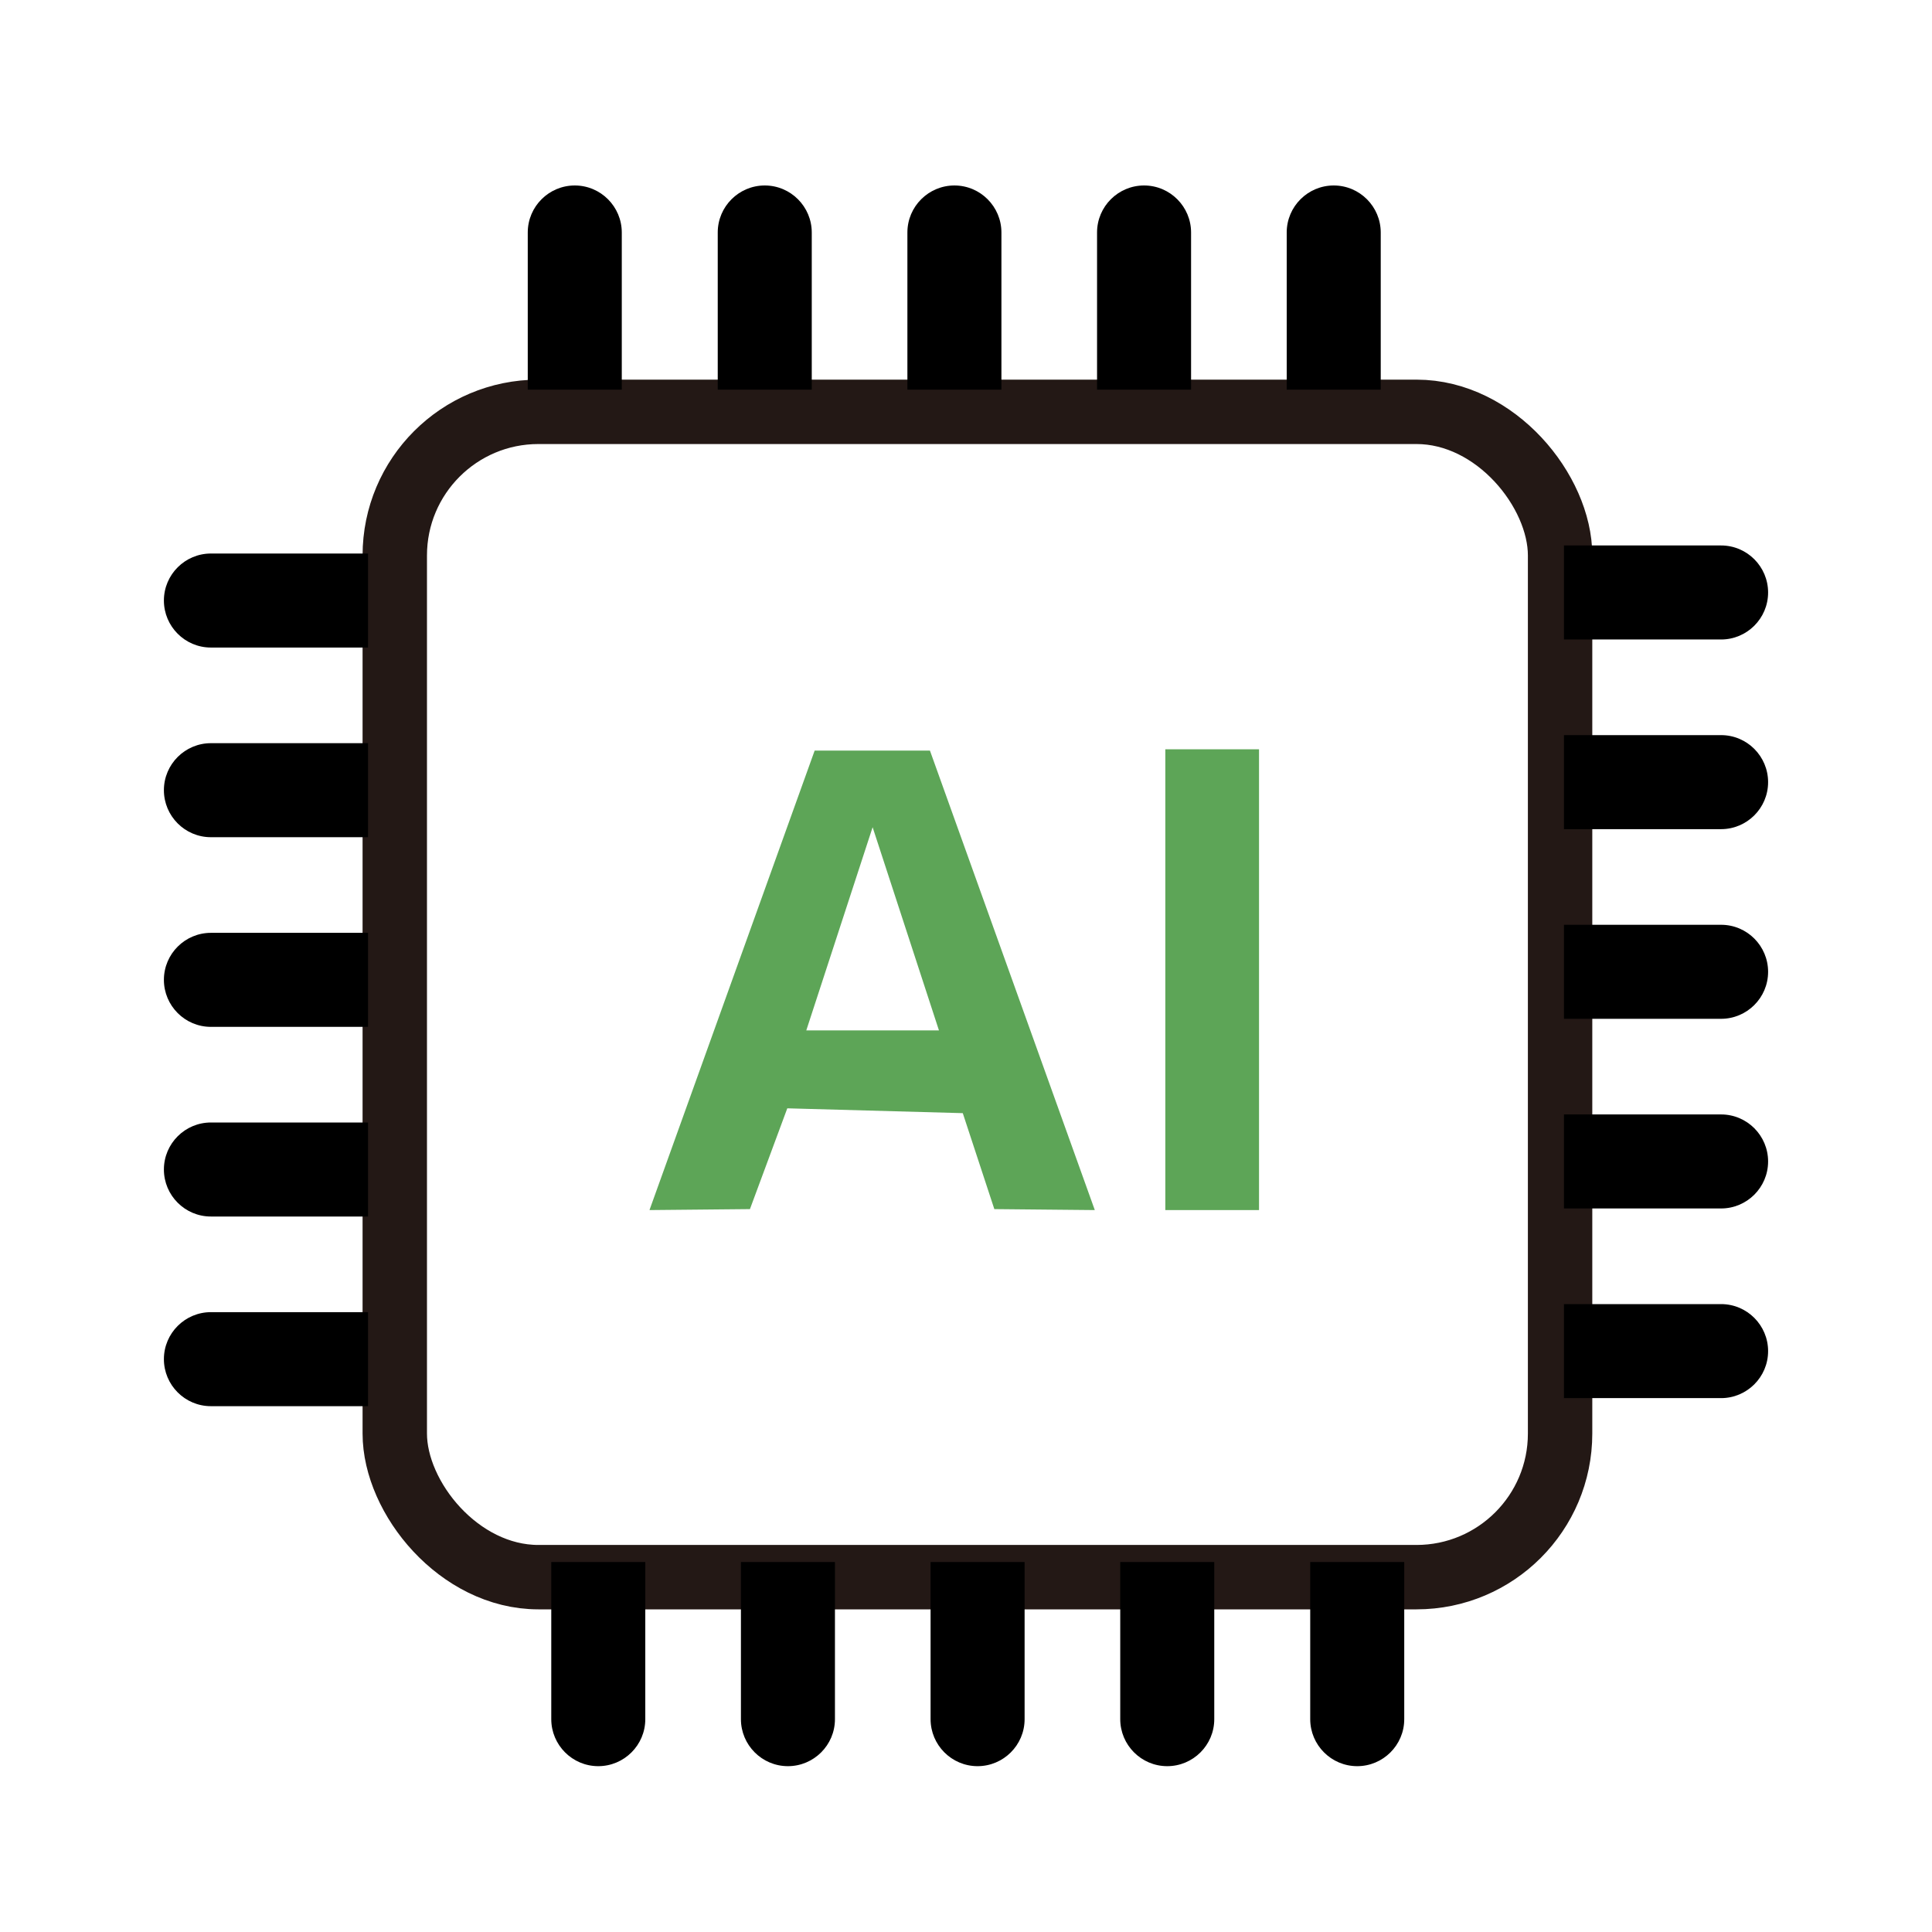
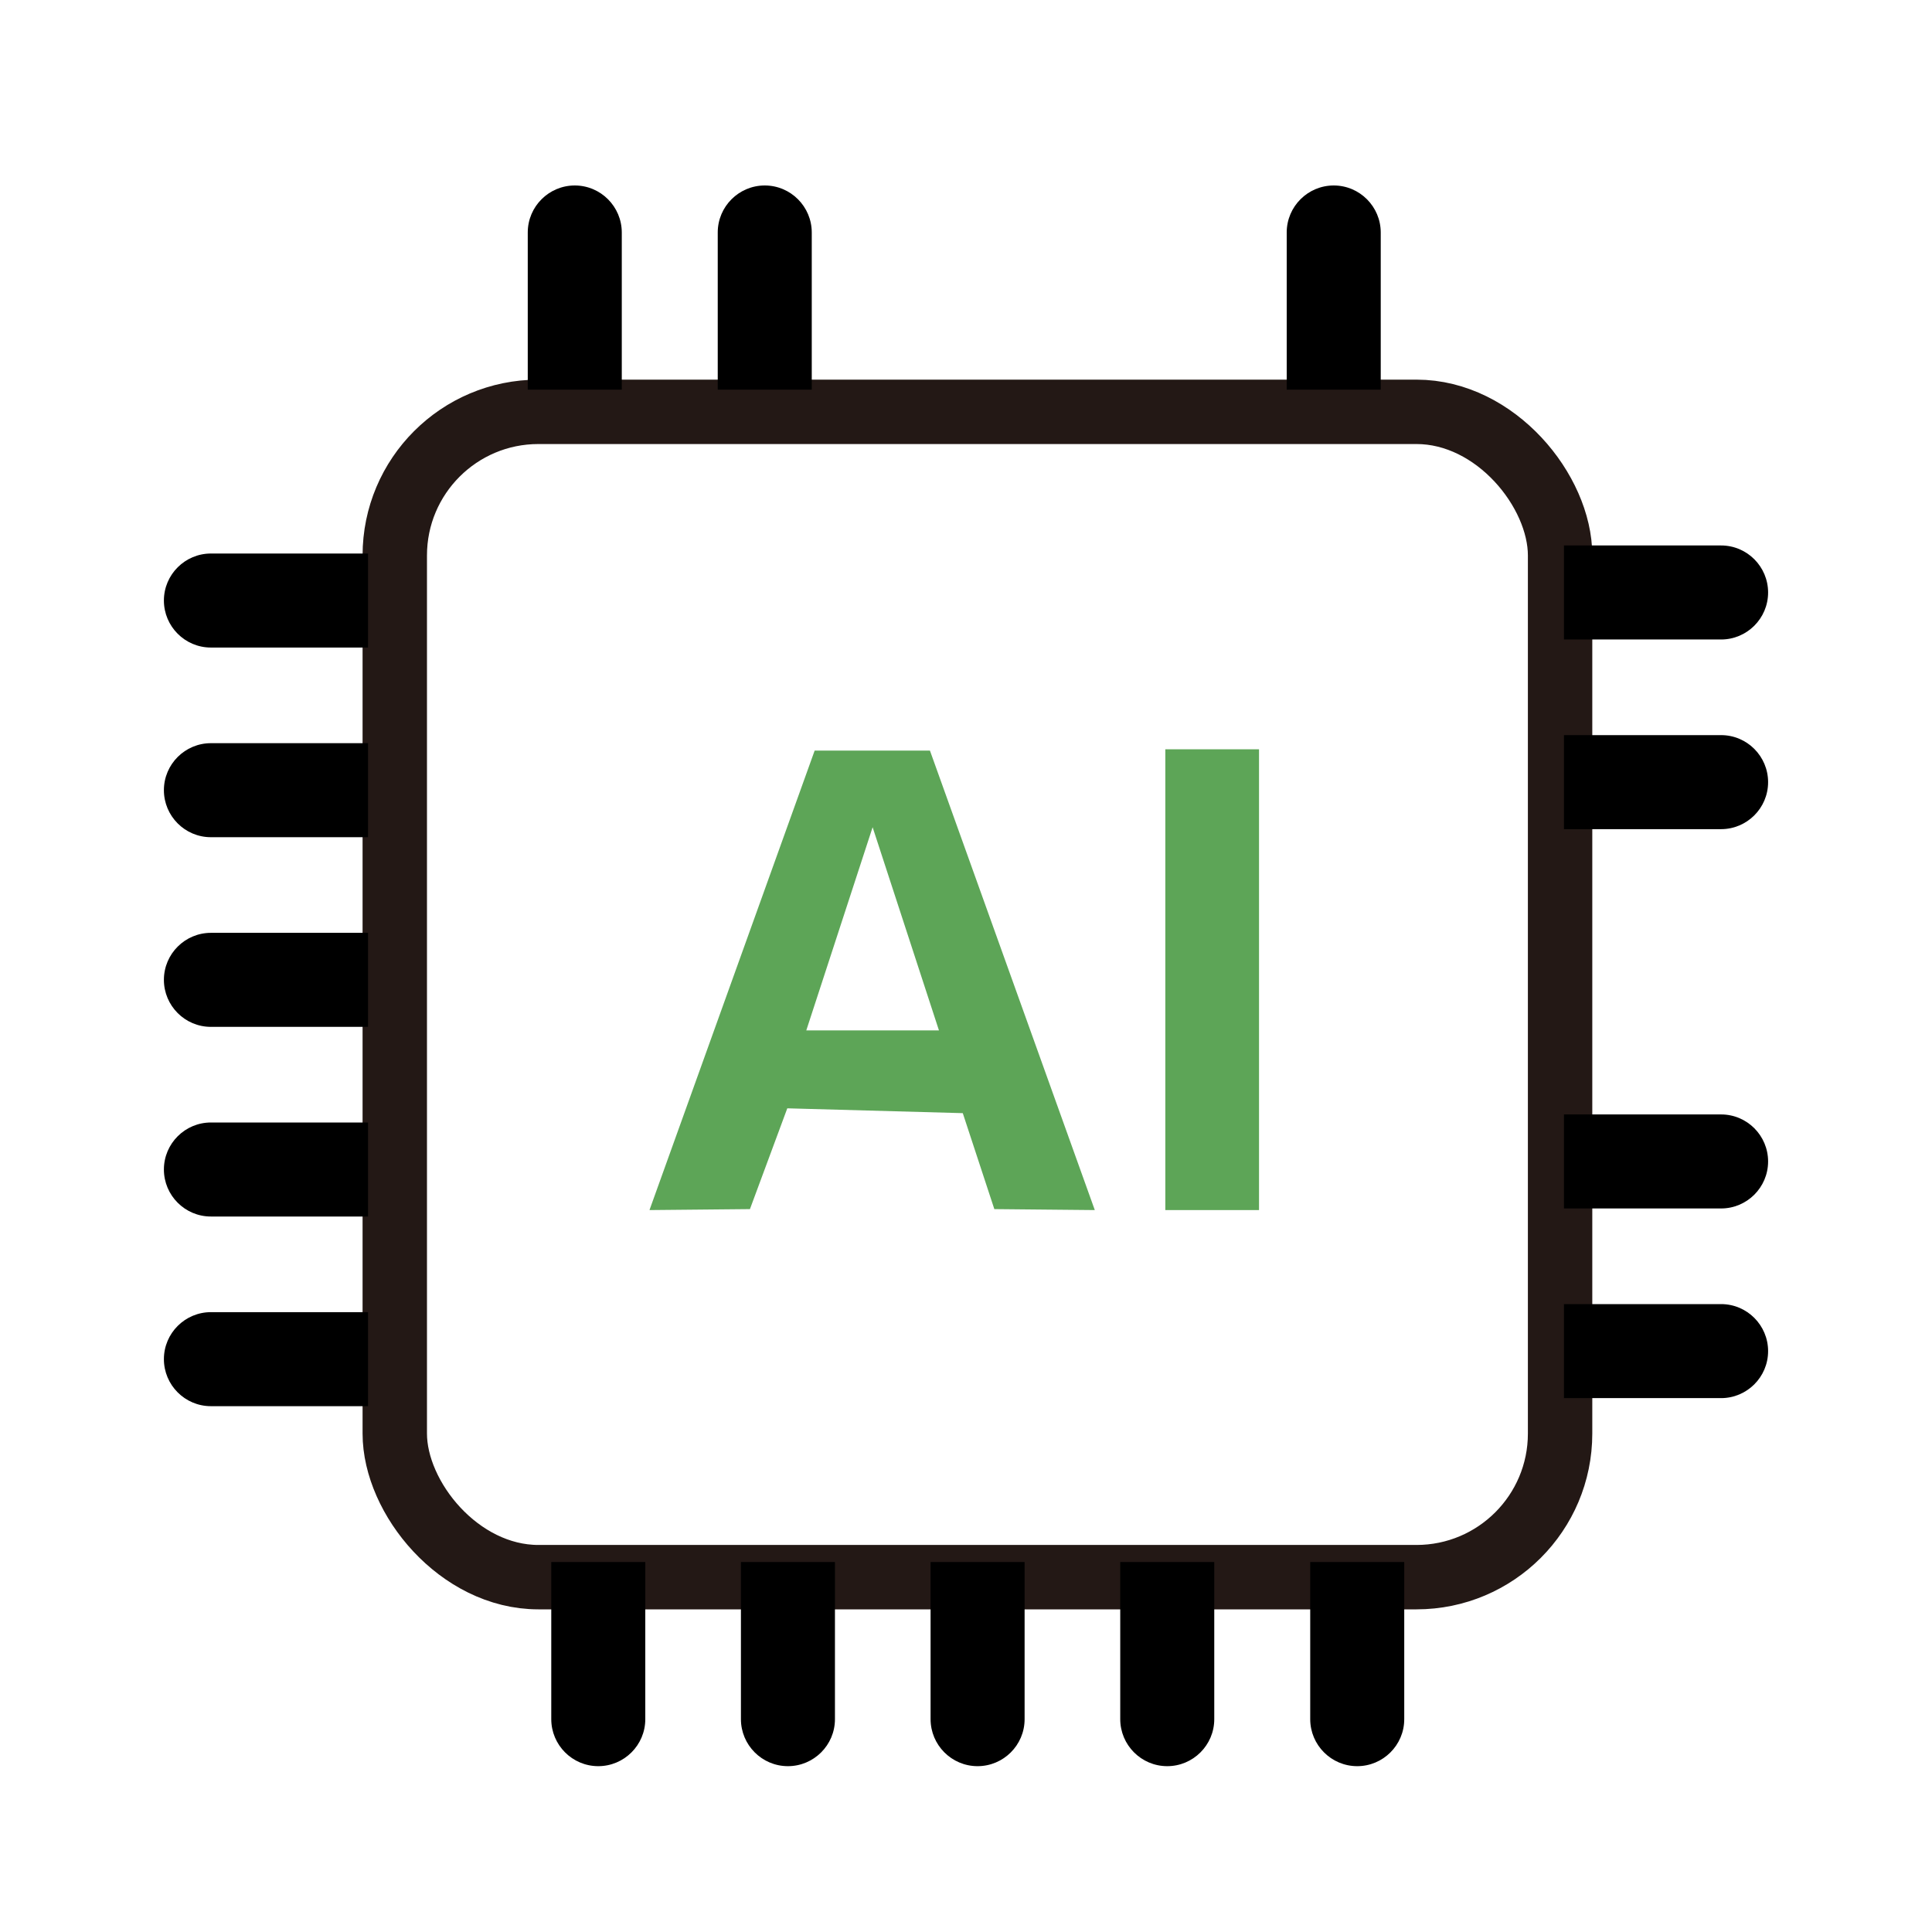
<svg xmlns="http://www.w3.org/2000/svg" viewBox="0 0 60 60" data-name="图层 1" id="_图层_1">
  <defs>
    <style>
      .cls-1 {
        fill: #5da557;
      }

      .cls-2 {
        fill: none;
        stroke: #231815;
        stroke-miterlimit: 10;
        stroke-width: 2px;
      }
    </style>
  </defs>
  <path d="M28.88,23.31l5.12,14.27-3.12-.03-.98-2.98-5.45-.15-1.16,3.13-3.12.03,5.13-14.27h3.57ZM29.16,32l-2.06-6.31-2.06,6.31h4.12Z" class="cls-1" />
  <rect height="14.31" width="2.91" y="23.27" x="36.19" class="cls-1" />
  <rect ry="4.46" rx="4.46" height="36.19" width="36.19" y="12.79" x="12.26" class="cls-2" />
  <g>
    <path d="M20.04,48.51v4.88c0,.81-.66,1.46-1.46,1.46h0c-.81,0-1.46-.66-1.46-1.46v-4.88" />
    <path d="M25.93,48.51v4.88c0,.81-.66,1.46-1.46,1.46h0c-.81,0-1.46-.66-1.46-1.46v-4.88" />
    <path d="M31.82,48.51v4.88c0,.81-.66,1.46-1.46,1.46h0c-.81,0-1.46-.66-1.46-1.46v-4.88" />
    <path d="M37.71,48.51v4.88c0,.81-.66,1.46-1.46,1.46h0c-.81,0-1.46-.66-1.46-1.46v-4.88" />
    <path d="M43.61,48.51v4.88c0,.81-.66,1.46-1.46,1.46h0c-.81,0-1.46-.66-1.46-1.46v-4.88" />
  </g>
  <g>
    <path d="M48.57,40.5h4.88c.81,0,1.46.66,1.46,1.46h0c0,.81-.66,1.46-1.46,1.46h-4.88" />
    <path d="M48.57,34.61h4.88c.81,0,1.46.66,1.46,1.46h0c0,.81-.66,1.46-1.46,1.46h-4.88" />
-     <path d="M48.57,28.72h4.88c.81,0,1.46.66,1.46,1.46h0c0,.81-.66,1.46-1.46,1.46h-4.88" />
    <path d="M48.57,22.83h4.88c.81,0,1.46.66,1.46,1.46h0c0,.81-.66,1.46-1.46,1.46h-4.88" />
    <path d="M48.57,16.94h4.88c.81,0,1.46.66,1.46,1.46h0c0,.81-.66,1.46-1.46,1.46h-4.88" />
  </g>
  <g>
    <path d="M39.96,12.1v-4.88c0-.81.66-1.46,1.46-1.46h0c.81,0,1.46.66,1.46,1.46v4.88" />
-     <path d="M34.07,12.1v-4.88c0-.81.66-1.46,1.46-1.46h0c.81,0,1.46.66,1.46,1.46v4.88" />
-     <path d="M28.18,12.1v-4.88c0-.81.66-1.46,1.46-1.46h0c.81,0,1.46.66,1.46,1.46v4.88" />
    <path d="M22.29,12.1v-4.88c0-.81.66-1.46,1.46-1.46h0c.81,0,1.46.66,1.46,1.46v4.88" />
    <path d="M16.39,12.1v-4.88c0-.81.66-1.46,1.46-1.46h0c.81,0,1.46.66,1.46,1.46v4.88" />
  </g>
  <g>
    <path d="M11.43,20.11h-4.88c-.81,0-1.46-.66-1.46-1.46h0c0-.81.66-1.46,1.46-1.46h4.88" />
    <path d="M11.43,26h-4.88c-.81,0-1.46-.66-1.46-1.46h0c0-.81.66-1.46,1.46-1.46h4.88" />
    <path d="M11.43,31.89h-4.88c-.81,0-1.46-.66-1.46-1.46h0c0-.81.66-1.46,1.46-1.46h4.88" />
    <path d="M11.43,37.78h-4.88c-.81,0-1.46-.66-1.46-1.46h0c0-.81.66-1.46,1.46-1.46h4.88" />
    <path d="M11.43,43.67h-4.88c-.81,0-1.46-.66-1.46-1.46h0c0-.81.66-1.46,1.46-1.46h4.88" />
  </g>
</svg>